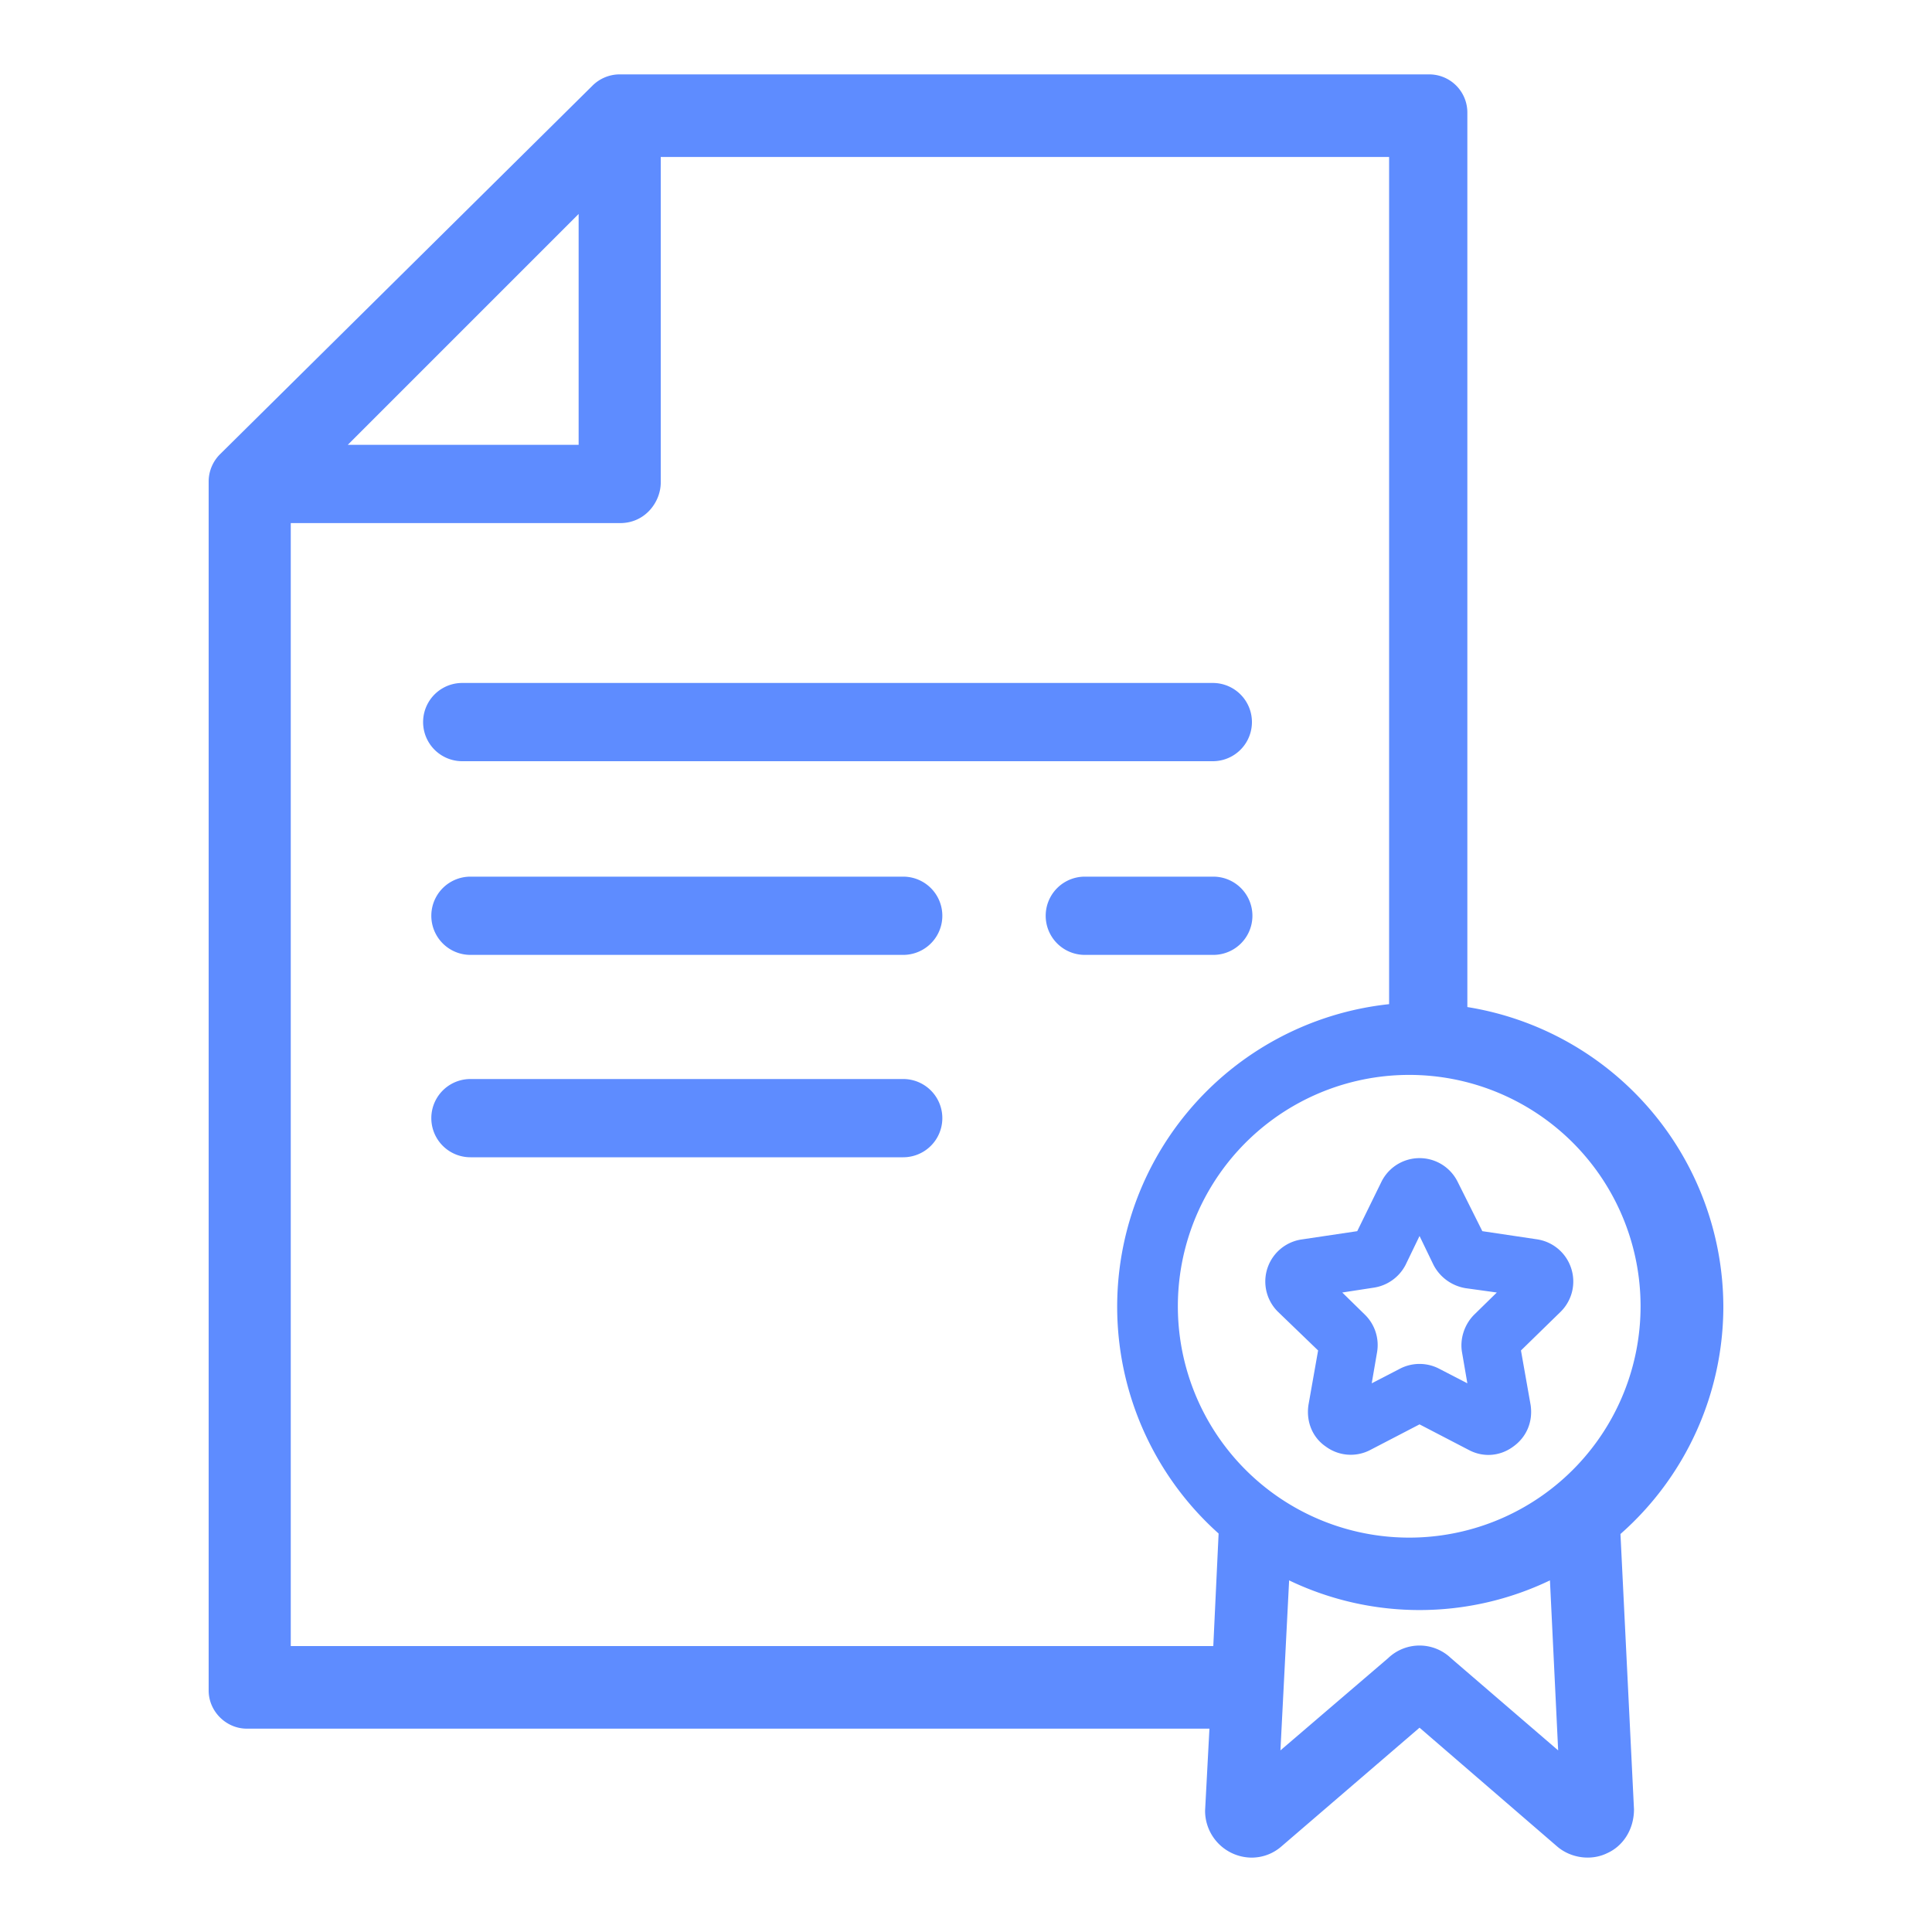
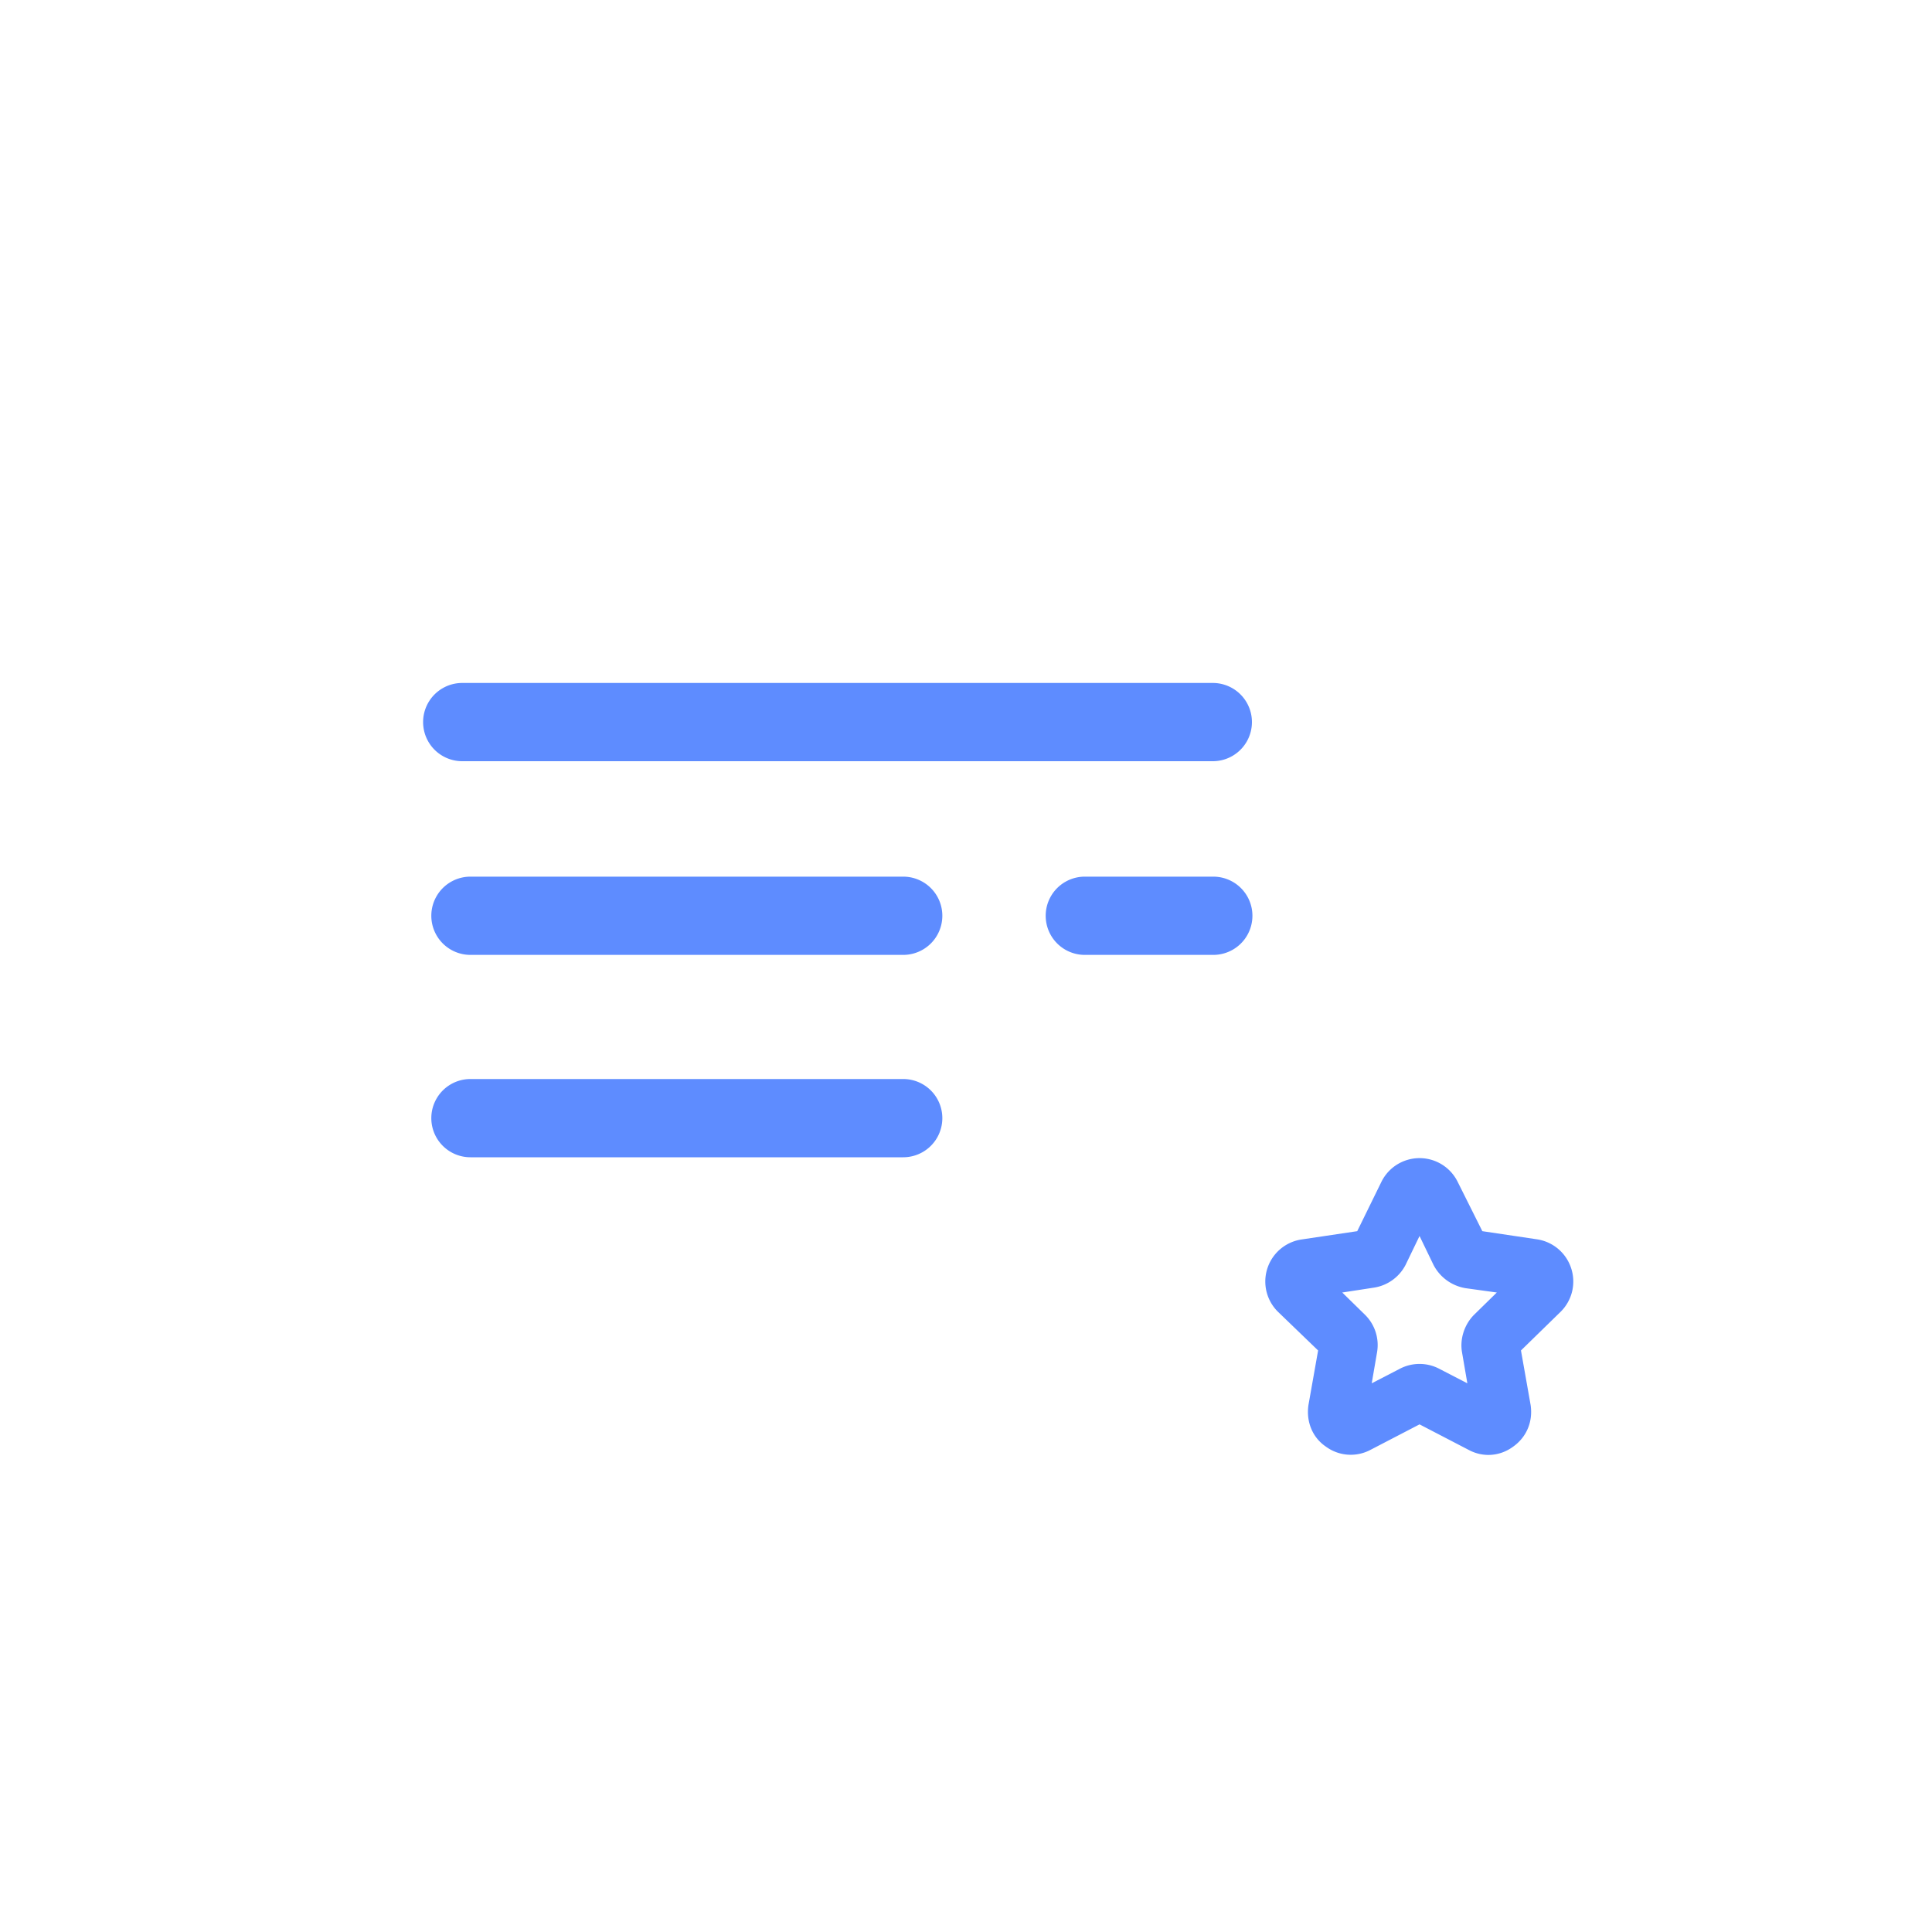
<svg xmlns="http://www.w3.org/2000/svg" id="Capa_1" x="0" y="0" version="1.1" viewBox="0 0 40 40" xml:space="preserve">
  <style>.st0{fill:#5e8cff}</style>
  <g id="term_x5F_paper--icon">
    <path d="M32.53 26.26a.88.88 0 00-.7-.6l-1.14-.17-.51-1.02a.88.88 0 00-1.58 0l-.5 1.02-1.14.17a.88.88 0 00-.5 1.5l.83.8-.2 1.13c-.05.34.08.67.36.86a.87.87 0 00.92.07l1.02-.53 1.02.53c.3.16.65.13.92-.07.28-.2.41-.52.36-.86l-.2-1.13.82-.8a.88.88 0 00.22-.9zm-2.15 2.38l-.58-.3a.88.88 0 00-.82 0l-.58.3.11-.64a.88.88 0 00-.25-.78l-.47-.46.65-.1a.89.89 0 00.66-.47l.29-.6.29.6c.13.25.37.43.66.48l.65.09-.47.46c-.2.2-.3.5-.25.78l.11.64zM25.13 18.15h-2.67a.81.81 0 000 1.62h2.66a.81.81 0 000-1.62zM18.7 18.15H9.74a.81.81 0 000 1.62h8.96a.81.81 0 000-1.62zM25.13 14.14H9.57a.81.81 0 000 1.62h15.54a.81.81 0 000-1.62zM18.7 22.34H9.74a.81.81 0 000 1.62h8.96a.81.81 0 000-1.62z" class="st0" />
-     <path d="M35.68 27.05a6.3 6.3 0 00-5.3-6.2V2.34a.79.79 0 00-.79-.8H12.82a.8.8 0 00-.56.24L4.56 9.4a.8.8 0 00-.24.56V35c0 .43.36.79.79.79h19.93l-.09 1.7a.97.97 0 00.96.97c.23 0 .45-.08.63-.24l2.85-2.45 2.85 2.46c.28.24.7.3 1.03.14.34-.15.56-.5.56-.91l-.28-5.7a6.28 6.28 0 002.13-4.7zM11.98 4.43v4.78H7.2l4.78-4.78zM6.02 34.08V10.83h6.82c.52 0 .84-.44.84-.84V3.25h15.08v17.54a6.3 6.3 0 00-3.53 10.96l-.11 2.33H6.02zm24.02.25a.94.94 0 00-1.3 0l-2.23 1.91.18-3.52a6.24 6.24 0 005.4 0l.17 3.52-2.22-1.91zm-.65-2.5a4.79 4.79 0 11.01-9.57 4.79 4.79 0 01-.01 9.57z" class="st0" />
  </g>
</svg>